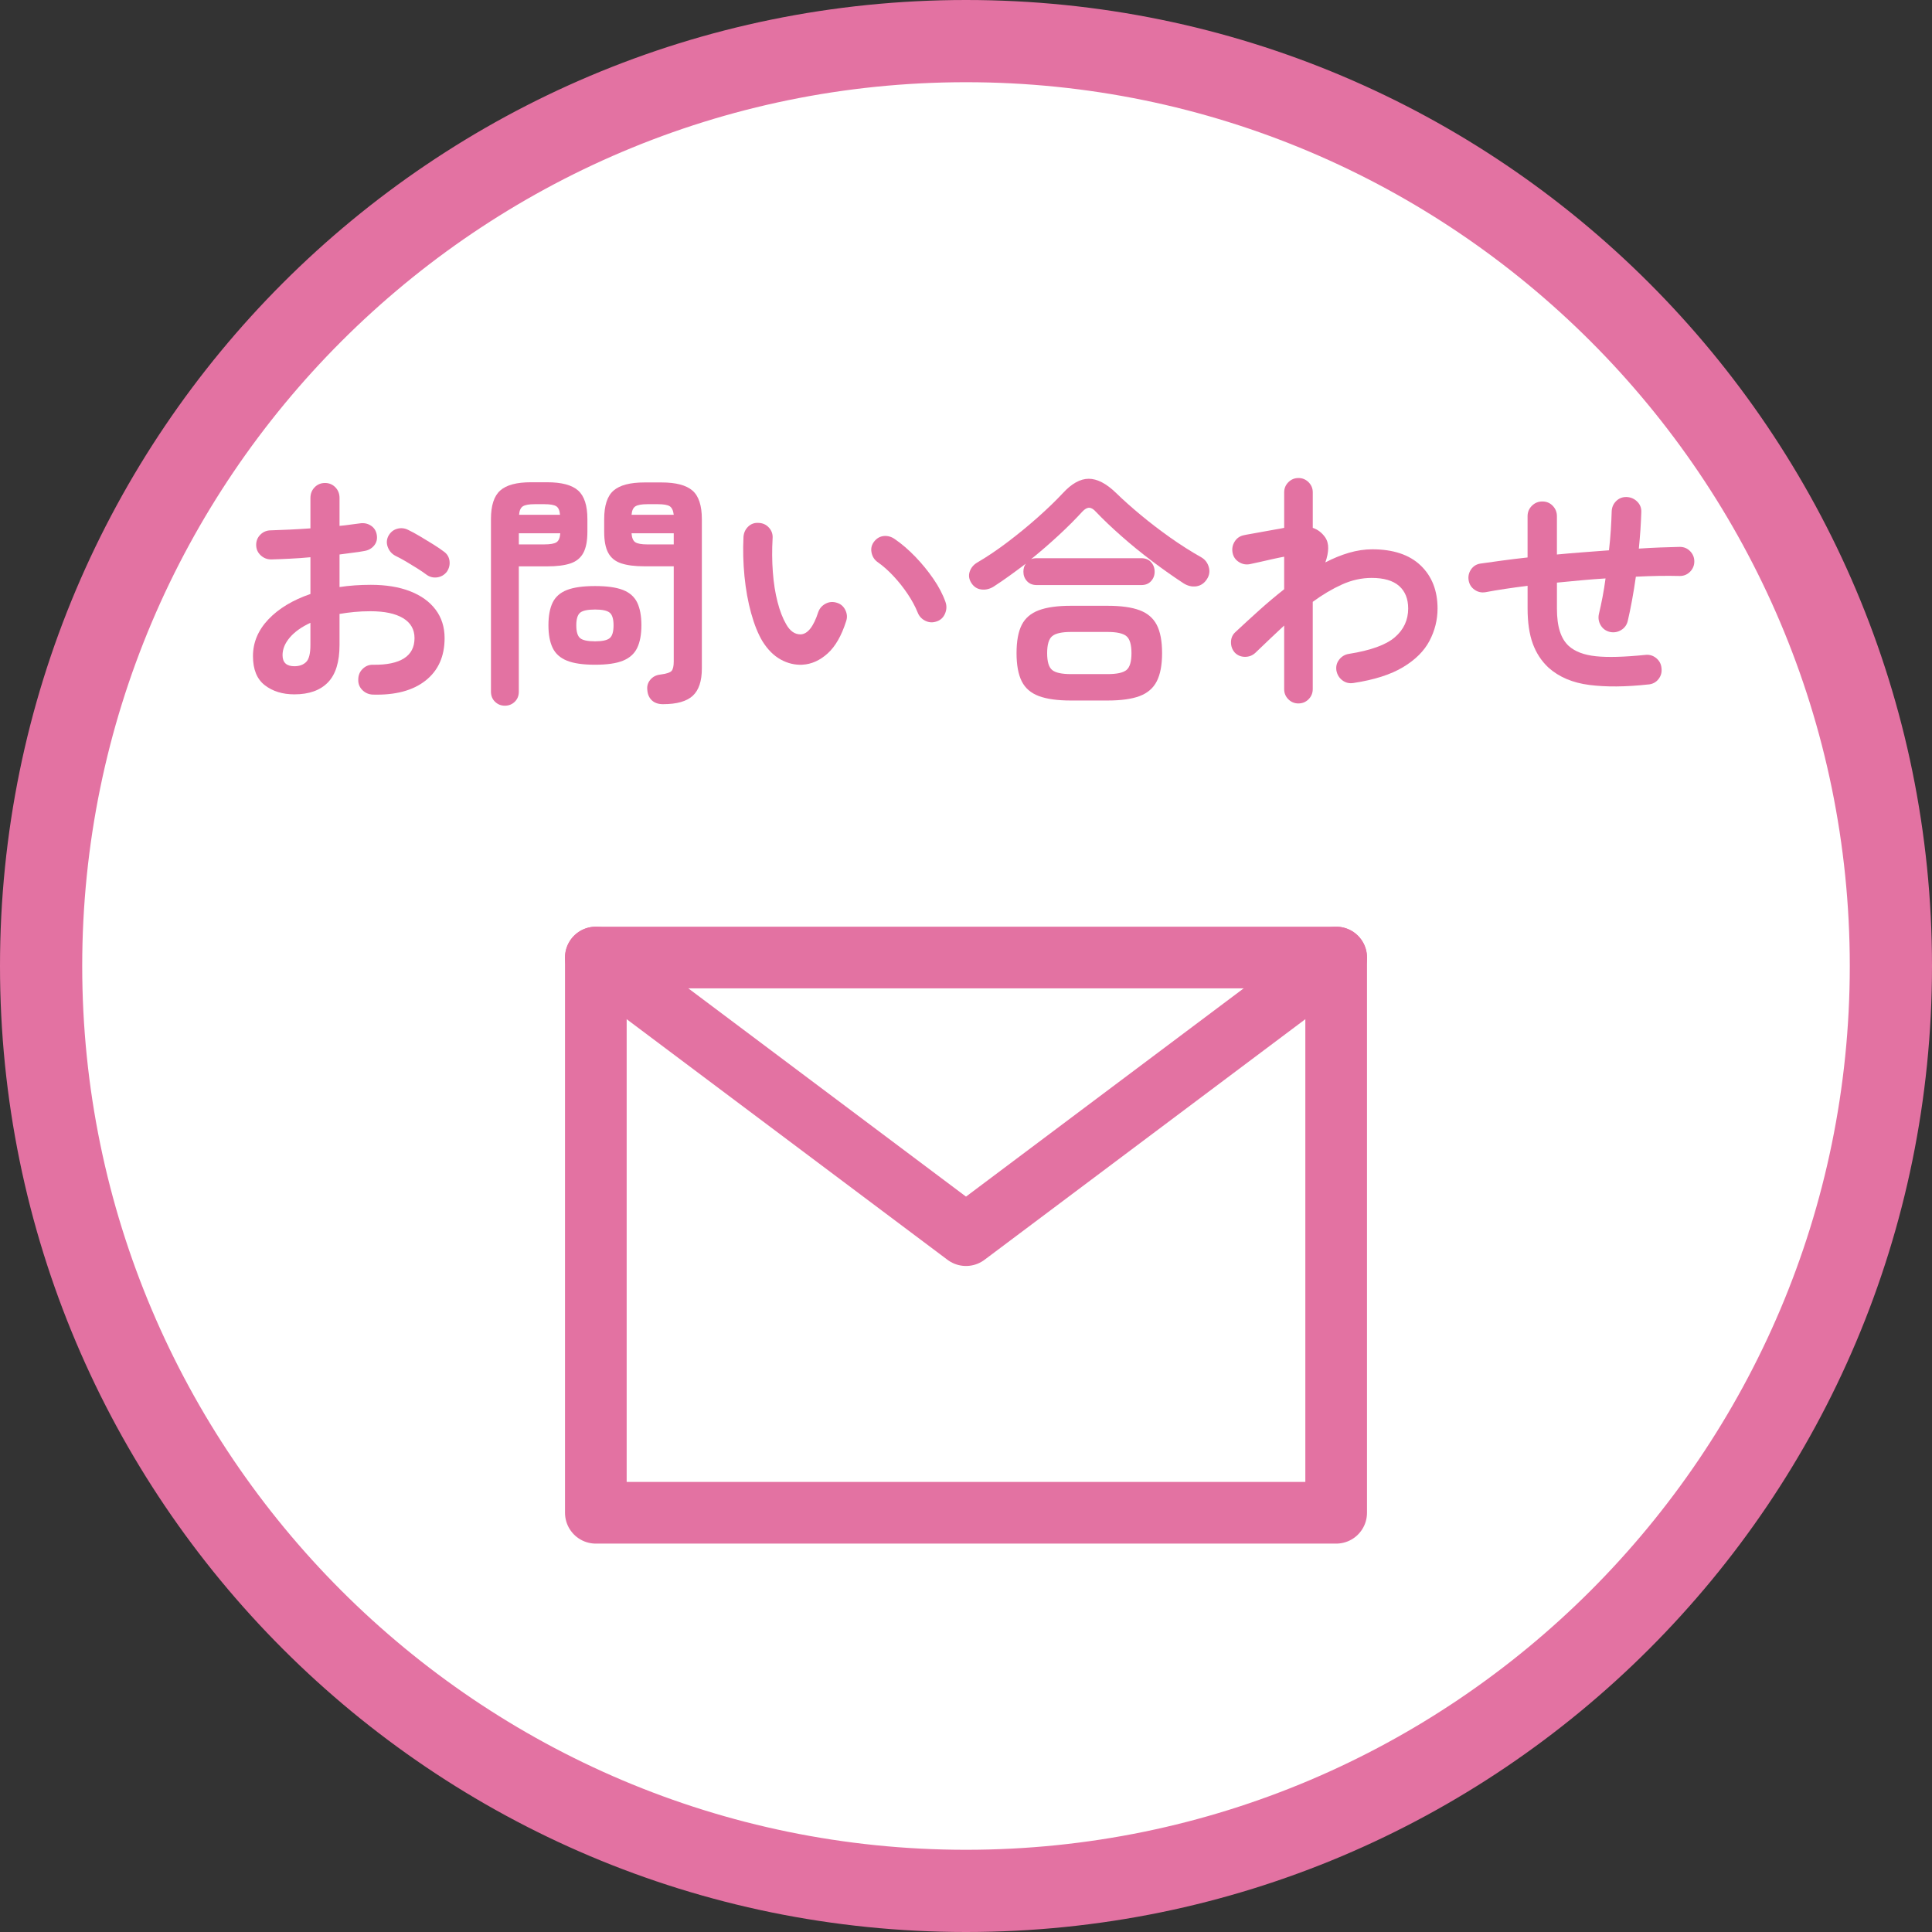
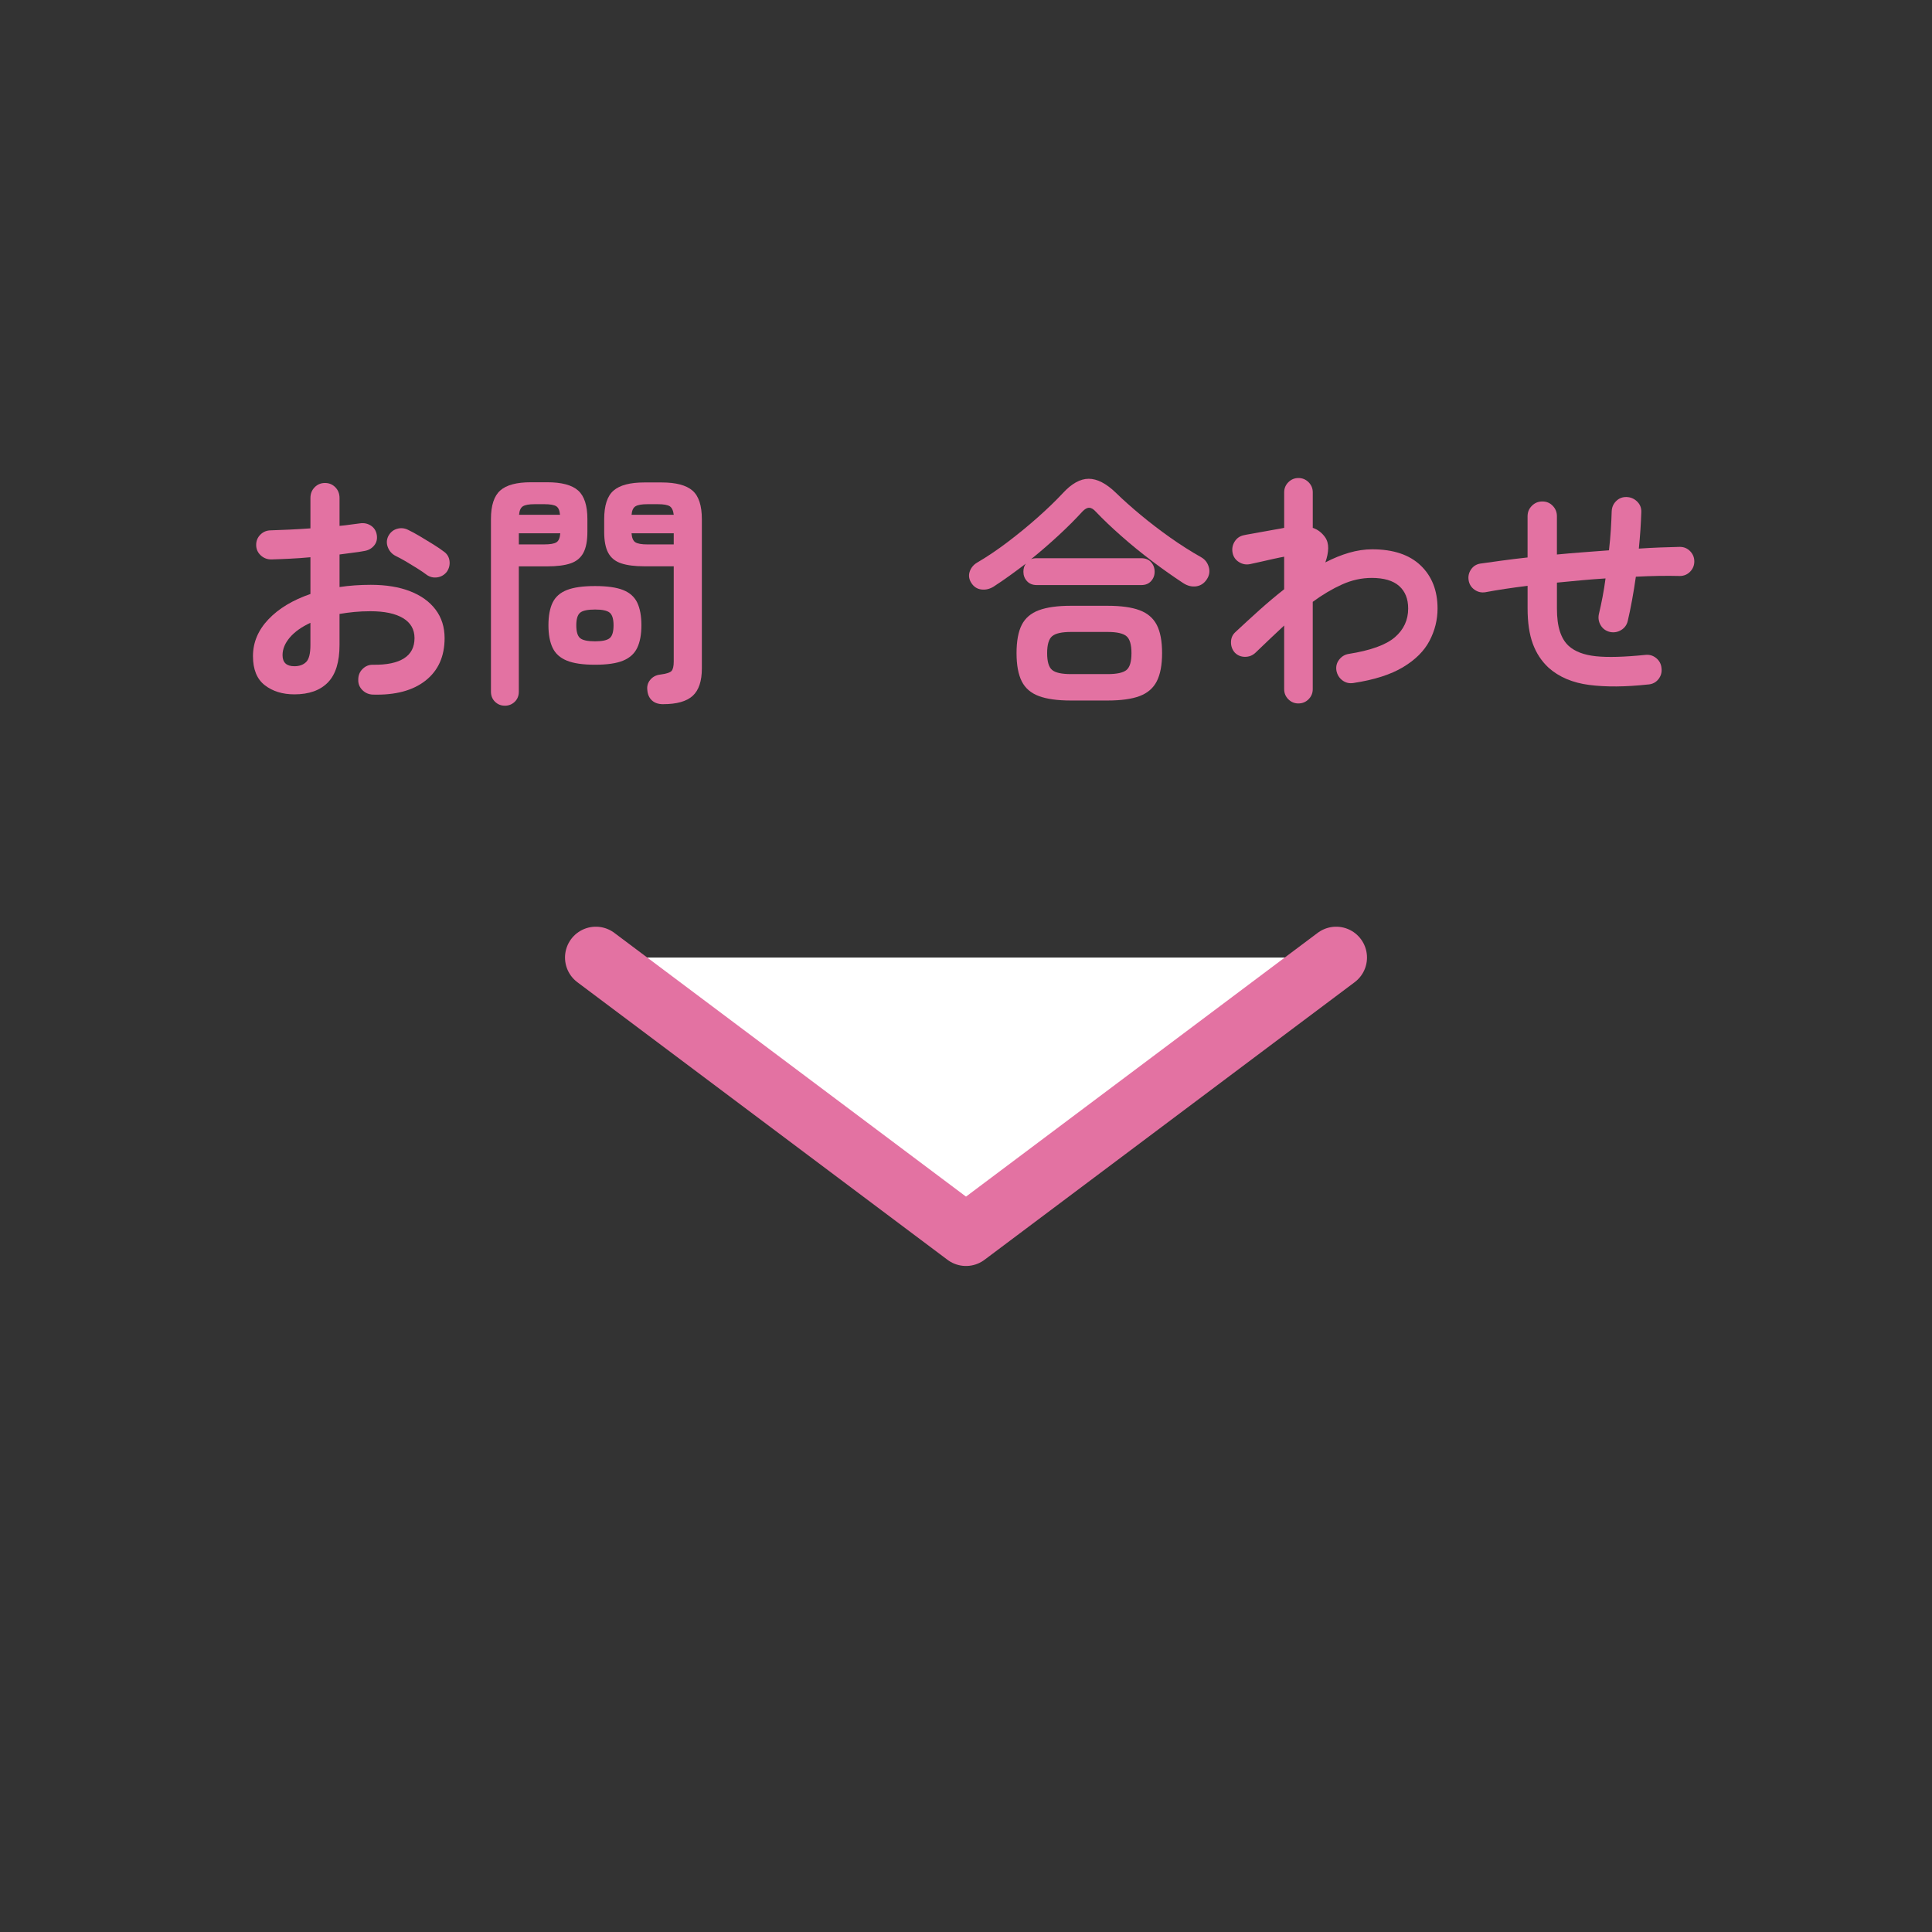
<svg xmlns="http://www.w3.org/2000/svg" id="_レイヤー_2" data-name="レイヤー 2" viewBox="0 0 94 94">
  <rect x="0" y="0" width="94" height="94" fill="#333333" stroke="none" />
  <defs>
    <style>
      .cls-1 {
        fill: #e372a2;
      }

      .cls-1, .cls-2 {
        stroke-width: 0px;
      }

      .cls-3 {
        fill: none;
      }

      .cls-3, .cls-4 {
        stroke: #e372a2;
        stroke-linejoin: round;
        stroke-width: 3px;
      }

      .cls-4 {
        stroke-linecap: round;
      }

      .cls-4, .cls-2 {
        fill: #fff;
      }
    </style>
  </defs>
  <g id="_レイヤー_3" data-name="レイヤー 3">
    <g>
      <g>
-         <path class="cls-2" d="M47,92c-24.813,0-45-20.187-45-45S22.187,2,47,2s45,20.187,45,45-20.187,45-45,45Z" />
-         <path class="cls-1" d="M47,4c23.71,0,43,19.29,43,43s-19.29,43-43,43S4,70.71,4,47,23.29,4,47,4M47,0C21.042,0,0,21.043,0,47s21.042,47,47,47,47-21.043,47-47S72.958,0,47,0h0Z" />
-       </g>
+         </g>
      <g>
        <path class="cls-1" d="M18.139,33.795c-.2-.008-.37-.082-.51-.222-.14-.141-.206-.311-.198-.51,0-.208.072-.383.217-.522.144-.14.315-.206.516-.198.656.009,1.154-.096,1.494-.312s.51-.544.51-.984c0-.424-.186-.748-.558-.972s-.902-.336-1.591-.336c-.271,0-.531.012-.779.036-.248.023-.488.056-.721.096v1.512c0,.824-.188,1.431-.563,1.818s-.92.582-1.632.582c-.576,0-1.057-.148-1.44-.444s-.576-.768-.576-1.416c0-.664.25-1.26.75-1.788.5-.527,1.183-.939,2.046-1.235v-1.788c-.344.032-.678.056-1.002.071-.323.017-.626.028-.905.036-.2,0-.372-.067-.517-.204-.144-.136-.216-.304-.216-.504,0-.199.07-.367.21-.504.14-.136.311-.204.51-.204.28-.008.584-.02.912-.036.328-.016.664-.035,1.008-.06v-1.476c0-.208.068-.383.204-.522.137-.14.305-.21.504-.21.2,0,.368.07.505.21.136.14.203.314.203.522v1.355c.185-.016.356-.036.517-.06.16-.024.315-.044.468-.061.2-.031.38.004.54.108.16.104.256.256.288.456s-.012.372-.132.516c-.12.145-.28.232-.48.264-.168.032-.354.061-.558.084-.204.024-.418.053-.643.085v1.584c.48-.072.988-.108,1.524-.108.736,0,1.372.104,1.908.312.536.209.95.507,1.242.895s.438.85.438,1.386c0,.888-.308,1.576-.924,2.064-.616.487-1.472.716-2.568.684ZM14.324,32.415c.24,0,.43-.068.569-.204.141-.136.21-.412.21-.828v-1.08c-.432.2-.766.438-1.002.714-.235.276-.354.562-.354.858,0,.36.192.54.576.54ZM20.755,27.963c-.128-.096-.284-.202-.468-.318-.185-.115-.368-.228-.552-.336-.185-.107-.345-.193-.48-.258-.176-.088-.302-.224-.378-.408-.076-.184-.074-.363.006-.54.097-.191.238-.315.426-.371.188-.057.37-.04.547.048.168.08.359.184.575.312.217.128.431.258.643.391.212.132.386.25.521.354.16.112.252.264.276.456s-.021.368-.132.528c-.12.151-.274.242-.462.27-.188.028-.362-.014-.522-.126Z" />
        <path class="cls-1" d="M24.559,34.335c-.184,0-.342-.064-.474-.192s-.198-.292-.198-.491v-8.4c0-.656.15-1.118.45-1.386.3-.269.798-.402,1.494-.402h.792c.704,0,1.206.134,1.506.402.3.268.45.729.45,1.386v.624c0,.44-.066.782-.198,1.026s-.34.414-.624.51-.662.144-1.134.144h-1.38v6.097c0,.199-.066.363-.198.491s-.294.192-.486.192ZM25.244,26.487h1.248c.279,0,.474-.034.582-.103.107-.067.17-.214.186-.438h-2.016v.54ZM25.255,25.047h1.992c-.017-.208-.076-.346-.18-.414-.104-.067-.297-.102-.576-.102h-.48c-.271,0-.462.034-.569.102-.108.068-.171.206-.187.414ZM28.952,32.342c-.584,0-1.04-.065-1.368-.198-.328-.132-.56-.34-.696-.623-.136-.284-.204-.65-.204-1.099,0-.456.068-.823.204-1.104.137-.28.368-.484.696-.612s.784-.192,1.368-.192,1.038.064,1.362.192c.323.128.554.332.689.612s.204.647.204,1.104c0,.448-.068.814-.204,1.099-.136.283-.366.491-.689.623-.324.133-.778.198-1.362.198ZM28.952,31.203c.352,0,.59-.052.714-.156.124-.104.186-.312.186-.624,0-.304-.062-.508-.186-.612-.124-.104-.362-.155-.714-.155-.36,0-.603.052-.727.155-.124.104-.186.309-.186.612,0,.312.062.521.186.624.124.104.366.156.727.156ZM32.263,34.262c-.231,0-.414-.062-.546-.186s-.206-.29-.222-.498c-.024-.192.023-.36.144-.504.12-.145.28-.229.48-.252.304-.04.49-.101.558-.181.068-.079.103-.231.103-.455v-4.633h-1.429c-.464,0-.84-.048-1.128-.144s-.498-.266-.63-.51-.197-.586-.197-1.026v-.612c0-.664.151-1.128.455-1.392.305-.264.805-.396,1.5-.396h.841c.695,0,1.195.133,1.5.396.304.264.456.728.456,1.392v7.261c0,.615-.148,1.06-.444,1.332-.296.271-.776.407-1.44.407ZM30.727,25.047h2.053c-.024-.208-.089-.346-.192-.414-.104-.067-.296-.102-.576-.102h-.516c-.272,0-.464.034-.576.102-.112.068-.176.206-.192.414ZM31.496,26.487h1.284v-.54h-2.053c.017.224.078.37.187.438.108.068.302.103.582.103Z" />
-         <path class="cls-1" d="M39.043,32.342c-.368.017-.72-.067-1.056-.252-.336-.184-.633-.479-.889-.888-.216-.36-.399-.816-.552-1.368s-.26-1.149-.324-1.794c-.063-.644-.08-1.286-.048-1.926.017-.2.094-.366.234-.498.14-.132.31-.19.51-.174.2.008.366.086.498.233.132.148.19.322.174.522-.032.56-.028,1.105.012,1.638s.116,1.017.229,1.452c.112.437.252.798.42,1.086.184.328.416.492.696.492.344-.008.632-.368.863-1.08.064-.184.185-.322.36-.414s.36-.106.552-.042c.185.056.32.174.408.354.088.181.101.362.036.547-.224.704-.524,1.226-.9,1.565s-.784.522-1.224.546ZM45.584,30.231c-.192.071-.378.063-.558-.024-.181-.088-.307-.224-.378-.408-.12-.296-.282-.596-.486-.899-.204-.305-.432-.593-.685-.864-.252-.272-.51-.5-.773-.685-.16-.111-.26-.268-.3-.468-.04-.199.004-.38.132-.54s.286-.248.474-.264c.188-.016.366.036.534.156.336.231.666.516.99.852s.618.696.882,1.08.46.76.588,1.128c.064.185.056.37-.023.558-.08.188-.213.314-.396.379Z" />
        <path class="cls-1" d="M48.368,28.527c-.2.128-.404.18-.612.155-.208-.023-.372-.128-.492-.312s-.147-.37-.084-.558c.064-.188.185-.334.36-.438.479-.28.976-.614,1.488-1.002.512-.388,1.002-.79,1.47-1.206s.87-.804,1.206-1.164c.432-.472.854-.708,1.266-.708s.854.229,1.326.685c.344.336.742.691,1.194,1.067.451.376.932.744,1.439,1.104.508.359,1.019.684,1.53.972.176.104.294.26.354.468.06.208.029.404-.091.588-.128.2-.3.316-.516.349-.216.031-.428-.021-.636-.156-.488-.32-.992-.676-1.513-1.068-.52-.392-1.016-.796-1.487-1.212-.473-.416-.889-.812-1.248-1.188-.112-.128-.221-.194-.324-.198-.104-.004-.216.058-.336.186-.336.368-.72.753-1.152,1.152-.432.4-.88.788-1.344,1.164.072-.032.164-.048.276-.048h5.088c.199,0,.357.063.474.191.116.129.174.284.174.469,0,.176-.058.328-.174.456s-.274.191-.474.191h-5.088c-.2,0-.358-.063-.475-.191s-.174-.28-.174-.456c0-.16.04-.292.12-.396-.264.2-.526.395-.786.582-.26.188-.514.362-.762.522ZM52.099,34.083c-.647,0-1.166-.072-1.554-.216-.388-.145-.666-.384-.834-.72-.168-.337-.252-.792-.252-1.368,0-.584.084-1.042.252-1.374s.446-.57.834-.714c.388-.145.906-.217,1.554-.217h1.788c.656,0,1.177.072,1.561.217.384.144.662.382.834.714s.258.79.258,1.374c0,.576-.086,1.031-.258,1.368-.172.336-.45.575-.834.72-.384.144-.904.216-1.561.216h-1.788ZM52.112,32.798h1.775c.448,0,.754-.065.918-.198.164-.132.246-.405.246-.821s-.082-.692-.246-.828-.47-.204-.918-.204h-1.775c-.448,0-.755.068-.918.204-.164.136-.246.412-.246.828s.082.689.246.821c.163.133.47.198.918.198Z" />
        <path class="cls-1" d="M63.175,34.226c-.191,0-.355-.067-.492-.203-.136-.137-.203-.301-.203-.492v-3.097c-.225.209-.455.425-.69.648-.236.224-.47.448-.702.672-.144.137-.313.204-.51.204s-.362-.067-.498-.204c-.128-.144-.19-.315-.187-.516s.078-.364.223-.492c.376-.352.762-.706,1.158-1.062.396-.355.798-.693,1.206-1.014v-1.584c-.137.024-.312.061-.528.108s-.428.096-.636.144c-.209.048-.372.084-.492.108-.192.04-.372.008-.54-.097-.168-.104-.272-.252-.312-.443-.04-.2-.008-.384.097-.552.104-.168.252-.272.443-.312.064-.016.181-.038.349-.066.168-.027.355-.062.563-.102s.408-.076.601-.108c.191-.031.344-.06.456-.084v-1.728c0-.192.067-.355.203-.492.137-.136.301-.204.492-.204.192,0,.356.068.492.204.136.137.204.3.204.492v1.728c.24.08.439.232.6.456.104.152.154.332.15.54s-.05.437-.138.685c.384-.2.768-.356,1.151-.469.384-.111.76-.168,1.128-.168,1.024,0,1.811.263,2.358.786.548.524.822,1.223.822,2.095,0,.552-.131,1.075-.391,1.571s-.689.924-1.29,1.284c-.6.36-1.403.616-2.412.769-.199.031-.378-.011-.533-.126-.156-.116-.255-.274-.294-.475-.032-.2.012-.378.132-.534.12-.155.275-.25.468-.281,1.063-.168,1.812-.438,2.244-.811.432-.372.647-.838.647-1.397,0-.473-.147-.838-.443-1.099-.296-.26-.74-.39-1.332-.39-.488,0-.969.106-1.44.318s-.948.493-1.428.846v4.248c0,.191-.068.355-.204.492-.136.136-.3.203-.492.203Z" />
        <path class="cls-1" d="M80.192,33.302c-1.097.12-2.051.128-2.862.024-.812-.104-1.475-.384-1.986-.84-.344-.32-.6-.71-.768-1.17s-.252-1.03-.252-1.71v-1.104c-.384.048-.748.099-1.092.15-.345.052-.664.105-.96.162-.192.031-.368-.008-.528-.12s-.256-.265-.288-.456c-.032-.192.006-.368.114-.528.107-.16.258-.256.449-.288.328-.048.687-.098,1.074-.149.389-.053.798-.103,1.23-.15v-2.004c0-.2.069-.37.21-.51.14-.141.31-.21.51-.21s.368.069.504.21c.136.14.204.31.204.51v1.86c.416-.04.838-.076,1.266-.108.429-.032.851-.064,1.267-.096.04-.345.069-.677.09-.996.02-.32.034-.62.042-.9.008-.2.082-.368.222-.504.141-.136.311-.2.511-.192.199.009.369.083.51.223.14.14.206.31.198.51-.009.272-.022.558-.042.858-.021.3-.047.605-.078.918.352-.024.695-.042,1.031-.055.336-.012.656-.021.96-.029.2,0,.368.069.505.21.136.14.203.306.203.498,0,.191-.067.357-.203.498-.137.14-.305.21-.505.21-.664-.017-1.376-.004-2.136.035-.056.393-.118.774-.186,1.146-.068.372-.139.71-.21,1.014-.048.192-.156.338-.324.438-.168.1-.348.13-.54.09-.2-.048-.35-.156-.45-.324-.1-.168-.13-.348-.09-.54.063-.264.124-.544.18-.84.057-.296.104-.596.145-.9-.393.024-.786.055-1.183.091-.396.035-.79.073-1.182.113v1.261c0,.447.048.819.145,1.115.096.297.239.532.432.708.304.272.744.438,1.32.498.575.061,1.375.038,2.399-.065.2-.024.378.028.534.155.156.129.242.293.258.492.024.2-.026.378-.149.534-.125.156-.29.242-.498.258Z" />
      </g>
      <g>
        <path class="cls-4" d="M28.99,46.588l18.01,13.507,18.01-13.507" />
-         <path class="cls-3" d="M28.99,73.603h36.02v-27.015H28.99v27.015Z" />
      </g>
    </g>
  </g>
</svg>